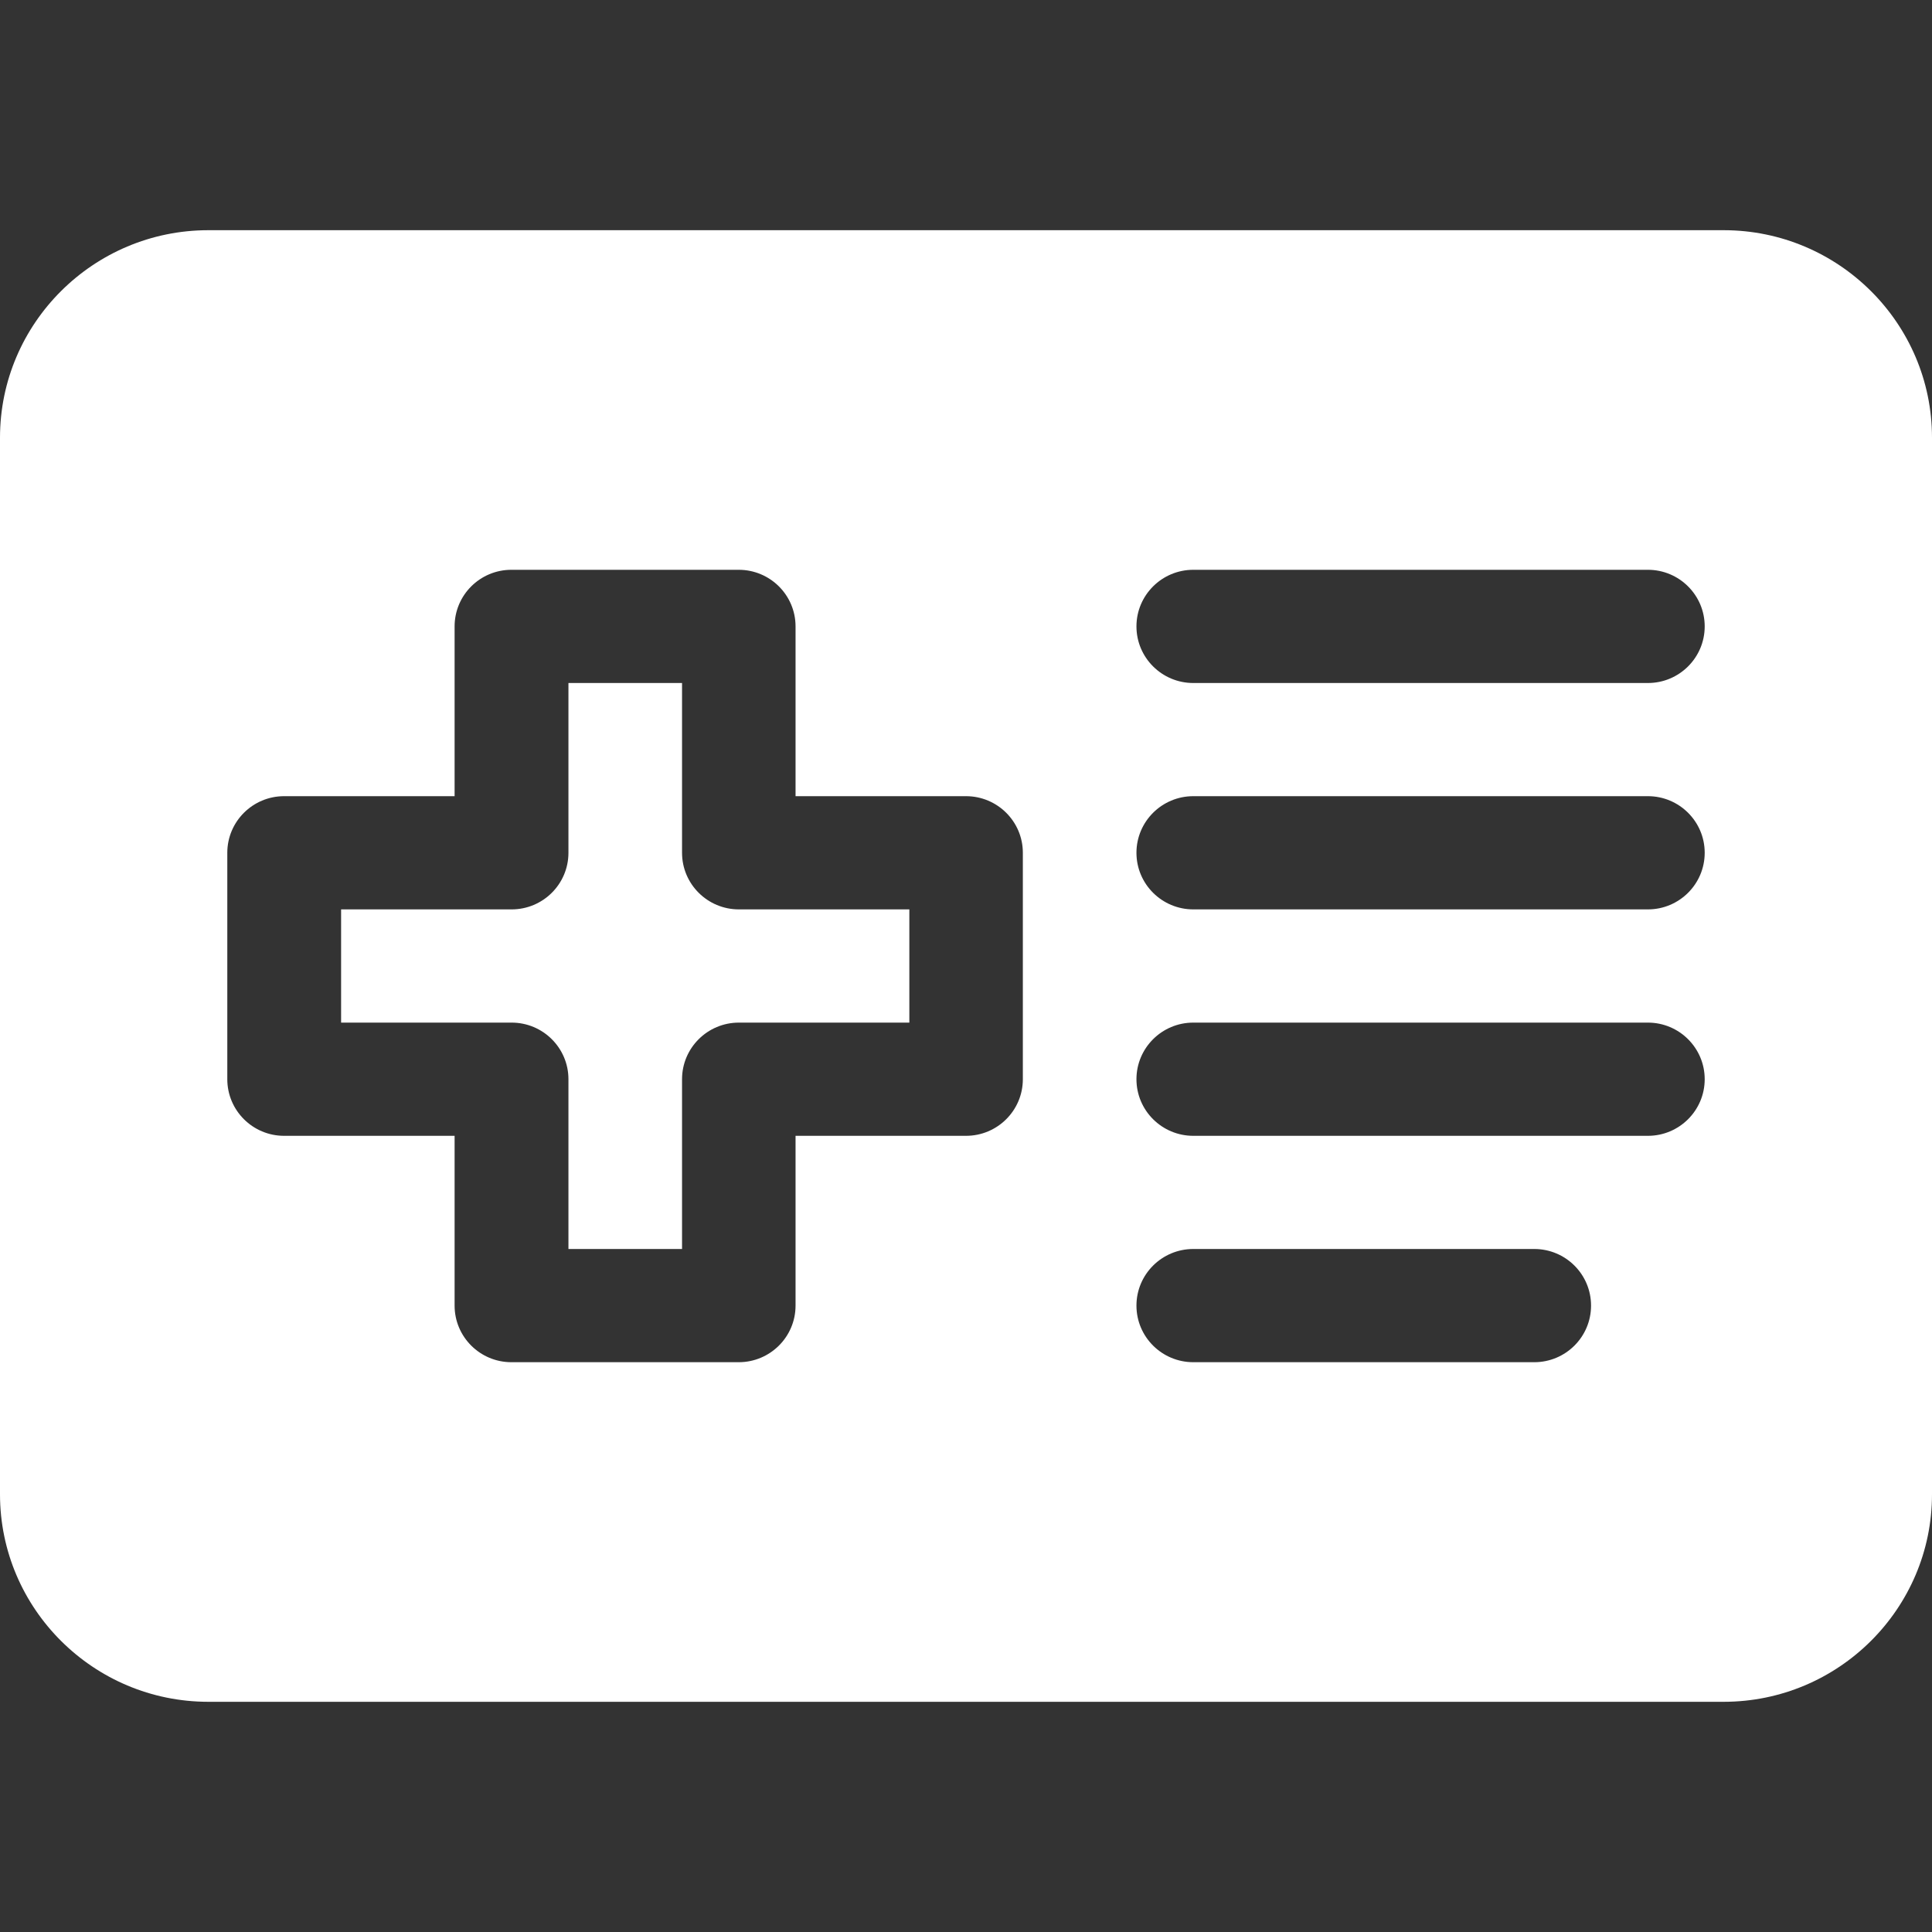
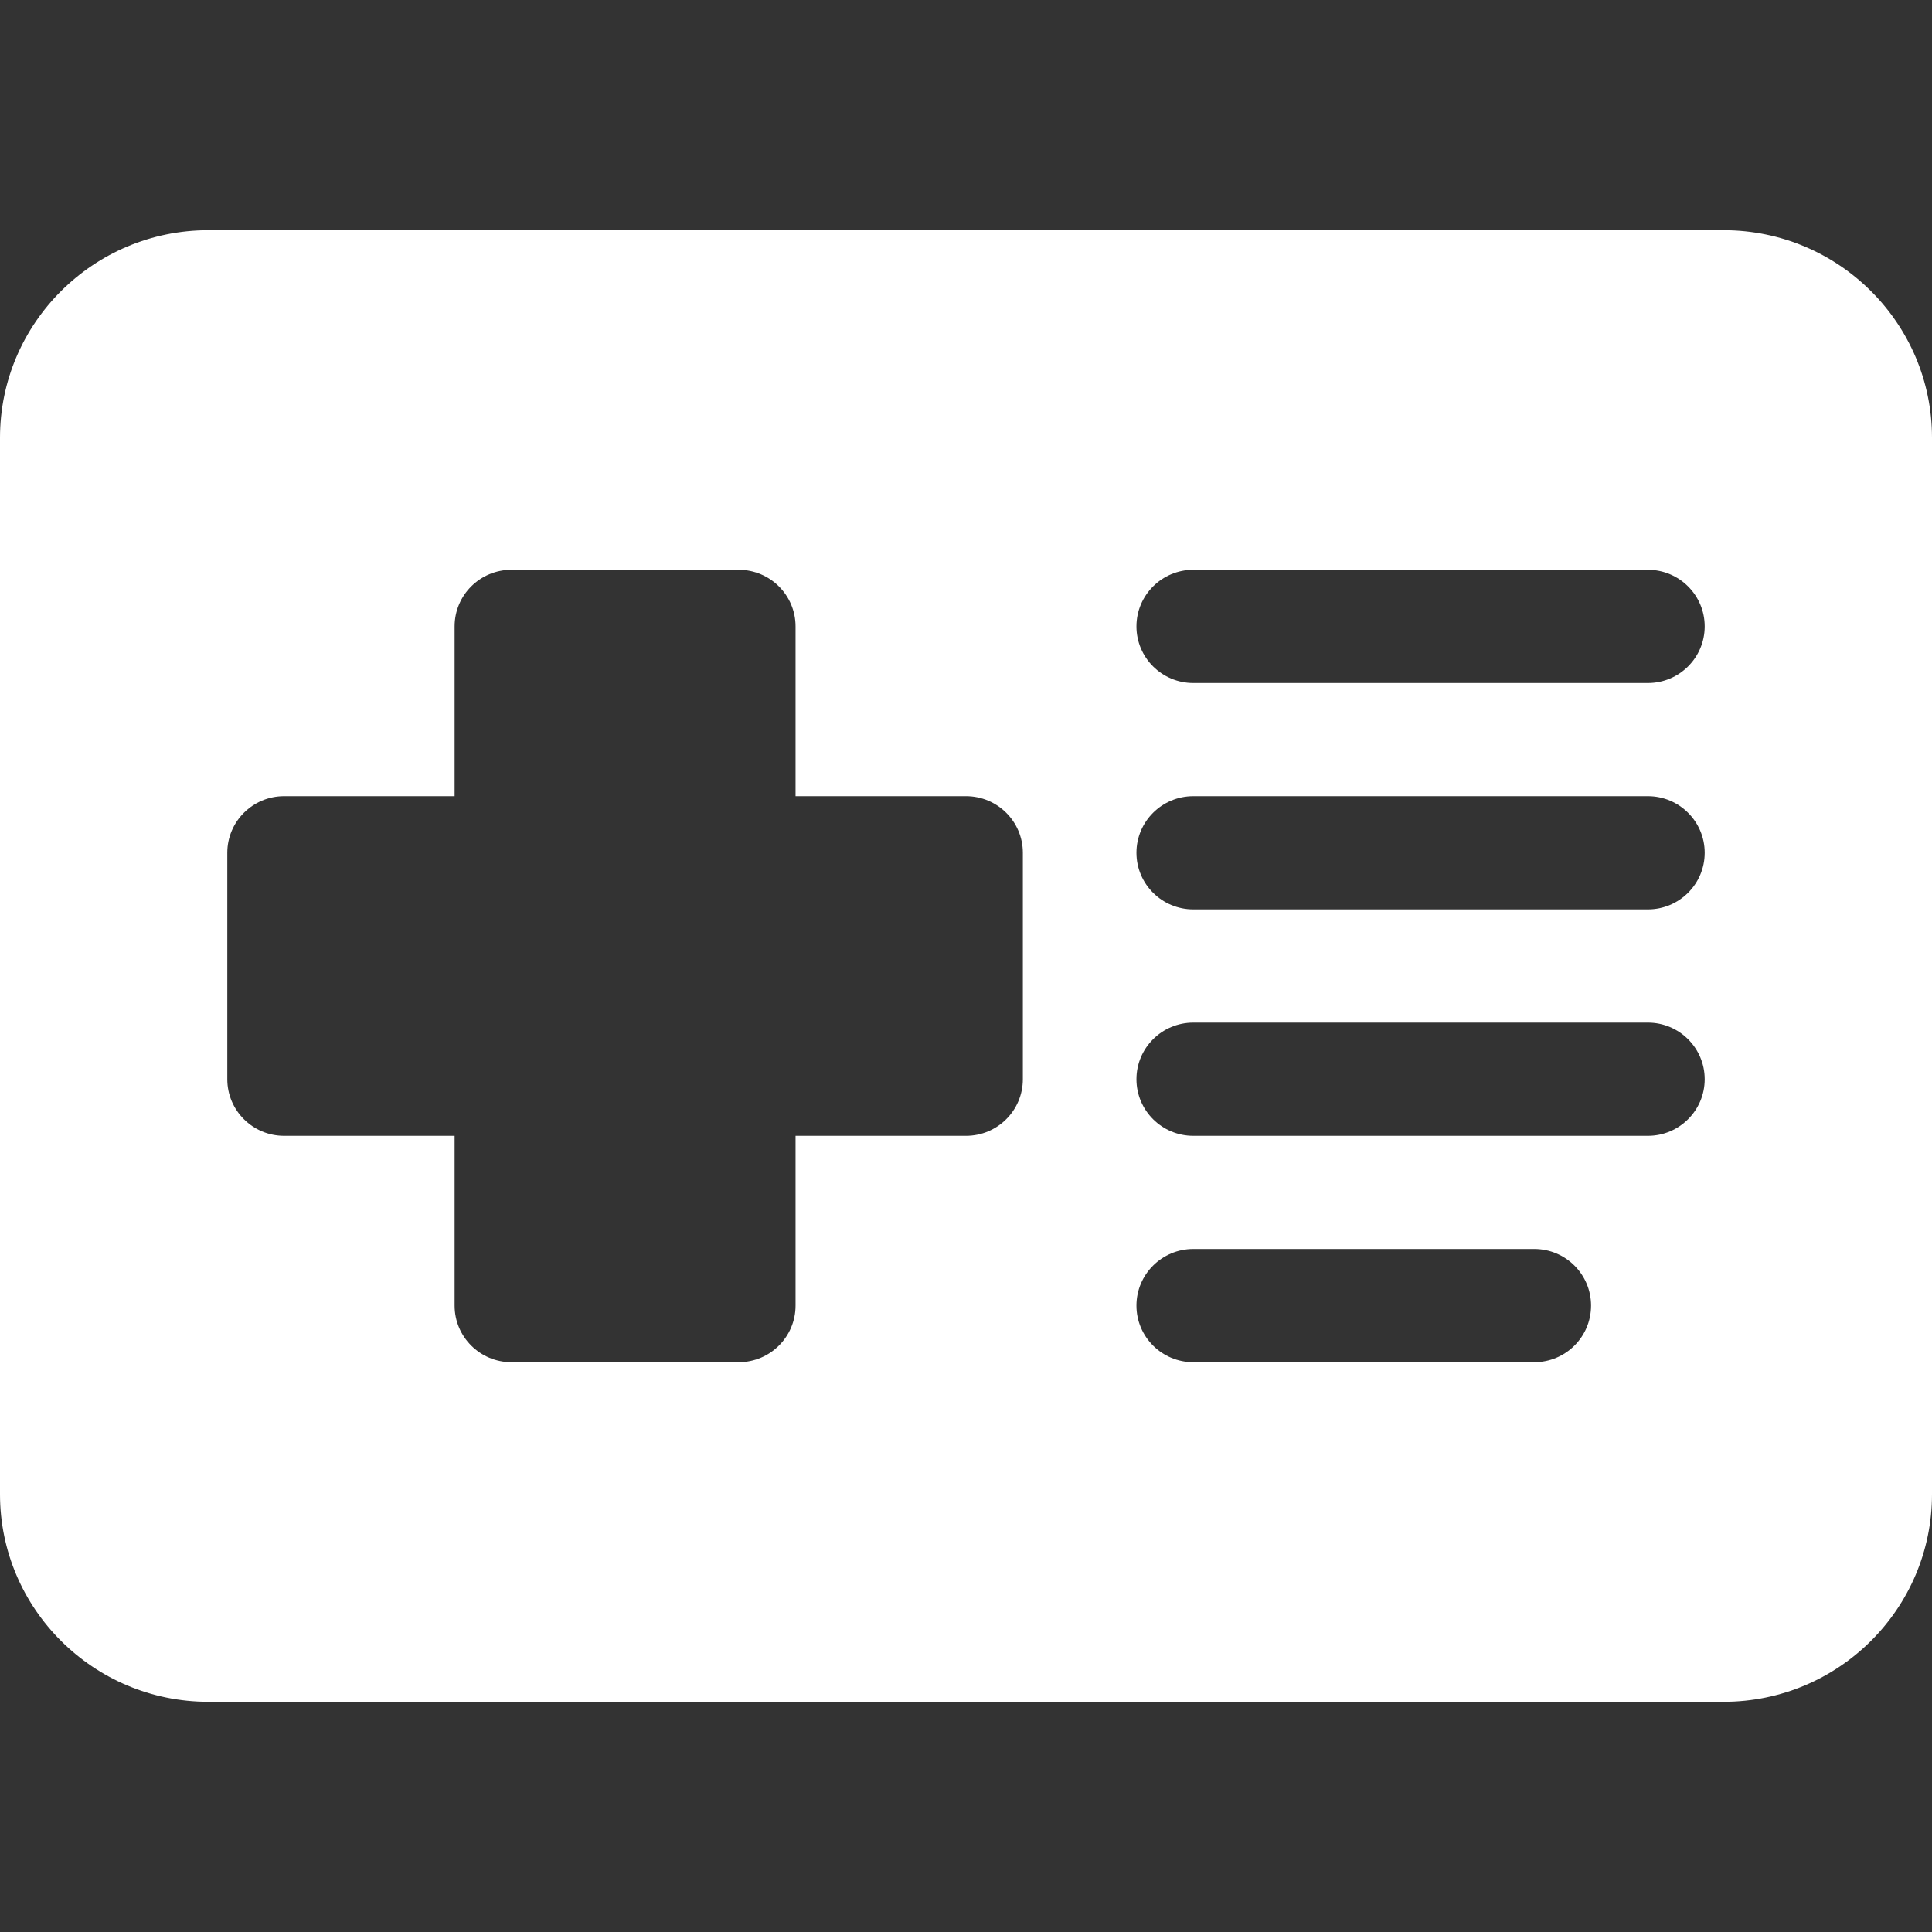
<svg xmlns="http://www.w3.org/2000/svg" width="40" height="40" viewBox="0 0 40 40" fill="none">
  <rect x="0" y="0" width="40" height="40" fill="#333333" stroke="none" />
  <g clip-path="url(#clip0_827_2655)">
-     <path d="M14.121 17.656V14.141H11.769V17.656C11.769 18.303 11.242 18.828 10.592 18.828H7.062V21.172H10.592C11.242 21.172 11.769 21.697 11.769 22.344V25.859H14.121V22.344C14.121 21.697 14.648 21.172 15.298 21.172H18.827V18.828H15.298C14.648 18.828 14.121 18.303 14.121 17.656Z" fill="white" />
    <path d="M35.686 4.766H4.314C1.935 4.766 0 6.693 0 9.062V30.938C0 33.307 1.935 35.234 4.314 35.234H35.686C38.065 35.234 40 33.307 40 30.938V9.062C40 6.693 38.065 4.766 35.686 4.766ZM21.177 22.344C21.177 22.991 20.65 23.516 20 23.516H16.471V27.031C16.471 27.678 15.944 28.203 15.294 28.203H10.588C9.939 28.203 9.412 27.678 9.412 27.031V23.516H5.882C5.233 23.516 4.706 22.991 4.706 22.344V17.656C4.706 17.009 5.233 16.484 5.882 16.484H9.412V12.969C9.412 12.322 9.938 11.797 10.588 11.797H15.294C15.944 11.797 16.471 12.322 16.471 12.969V16.484H20C20.65 16.484 21.177 17.009 21.177 17.656V22.344ZM31.765 28.203H24.706C24.056 28.203 23.529 27.678 23.529 27.031C23.529 26.384 24.056 25.859 24.706 25.859H31.765C32.415 25.859 32.941 26.384 32.941 27.031C32.941 27.678 32.415 28.203 31.765 28.203ZM34.118 23.516H24.706C24.056 23.516 23.529 22.991 23.529 22.344C23.529 21.697 24.056 21.172 24.706 21.172H34.118C34.767 21.172 35.294 21.697 35.294 22.344C35.294 22.991 34.767 23.516 34.118 23.516ZM34.118 18.828H24.706C24.056 18.828 23.529 18.303 23.529 17.656C23.529 17.009 24.056 16.484 24.706 16.484H34.118C34.767 16.484 35.294 17.009 35.294 17.656C35.294 18.303 34.767 18.828 34.118 18.828ZM34.118 14.141H24.706C24.056 14.141 23.529 13.616 23.529 12.969C23.529 12.322 24.056 11.797 24.706 11.797H34.118C34.767 11.797 35.294 12.322 35.294 12.969C35.294 13.616 34.767 14.141 34.118 14.141Z" fill="white" />
  </g>
  <defs>
    <clipPath id="clip0_827_2655">
      <rect width="40" height="40" fill="white" />
    </clipPath>
  </defs>
</svg>